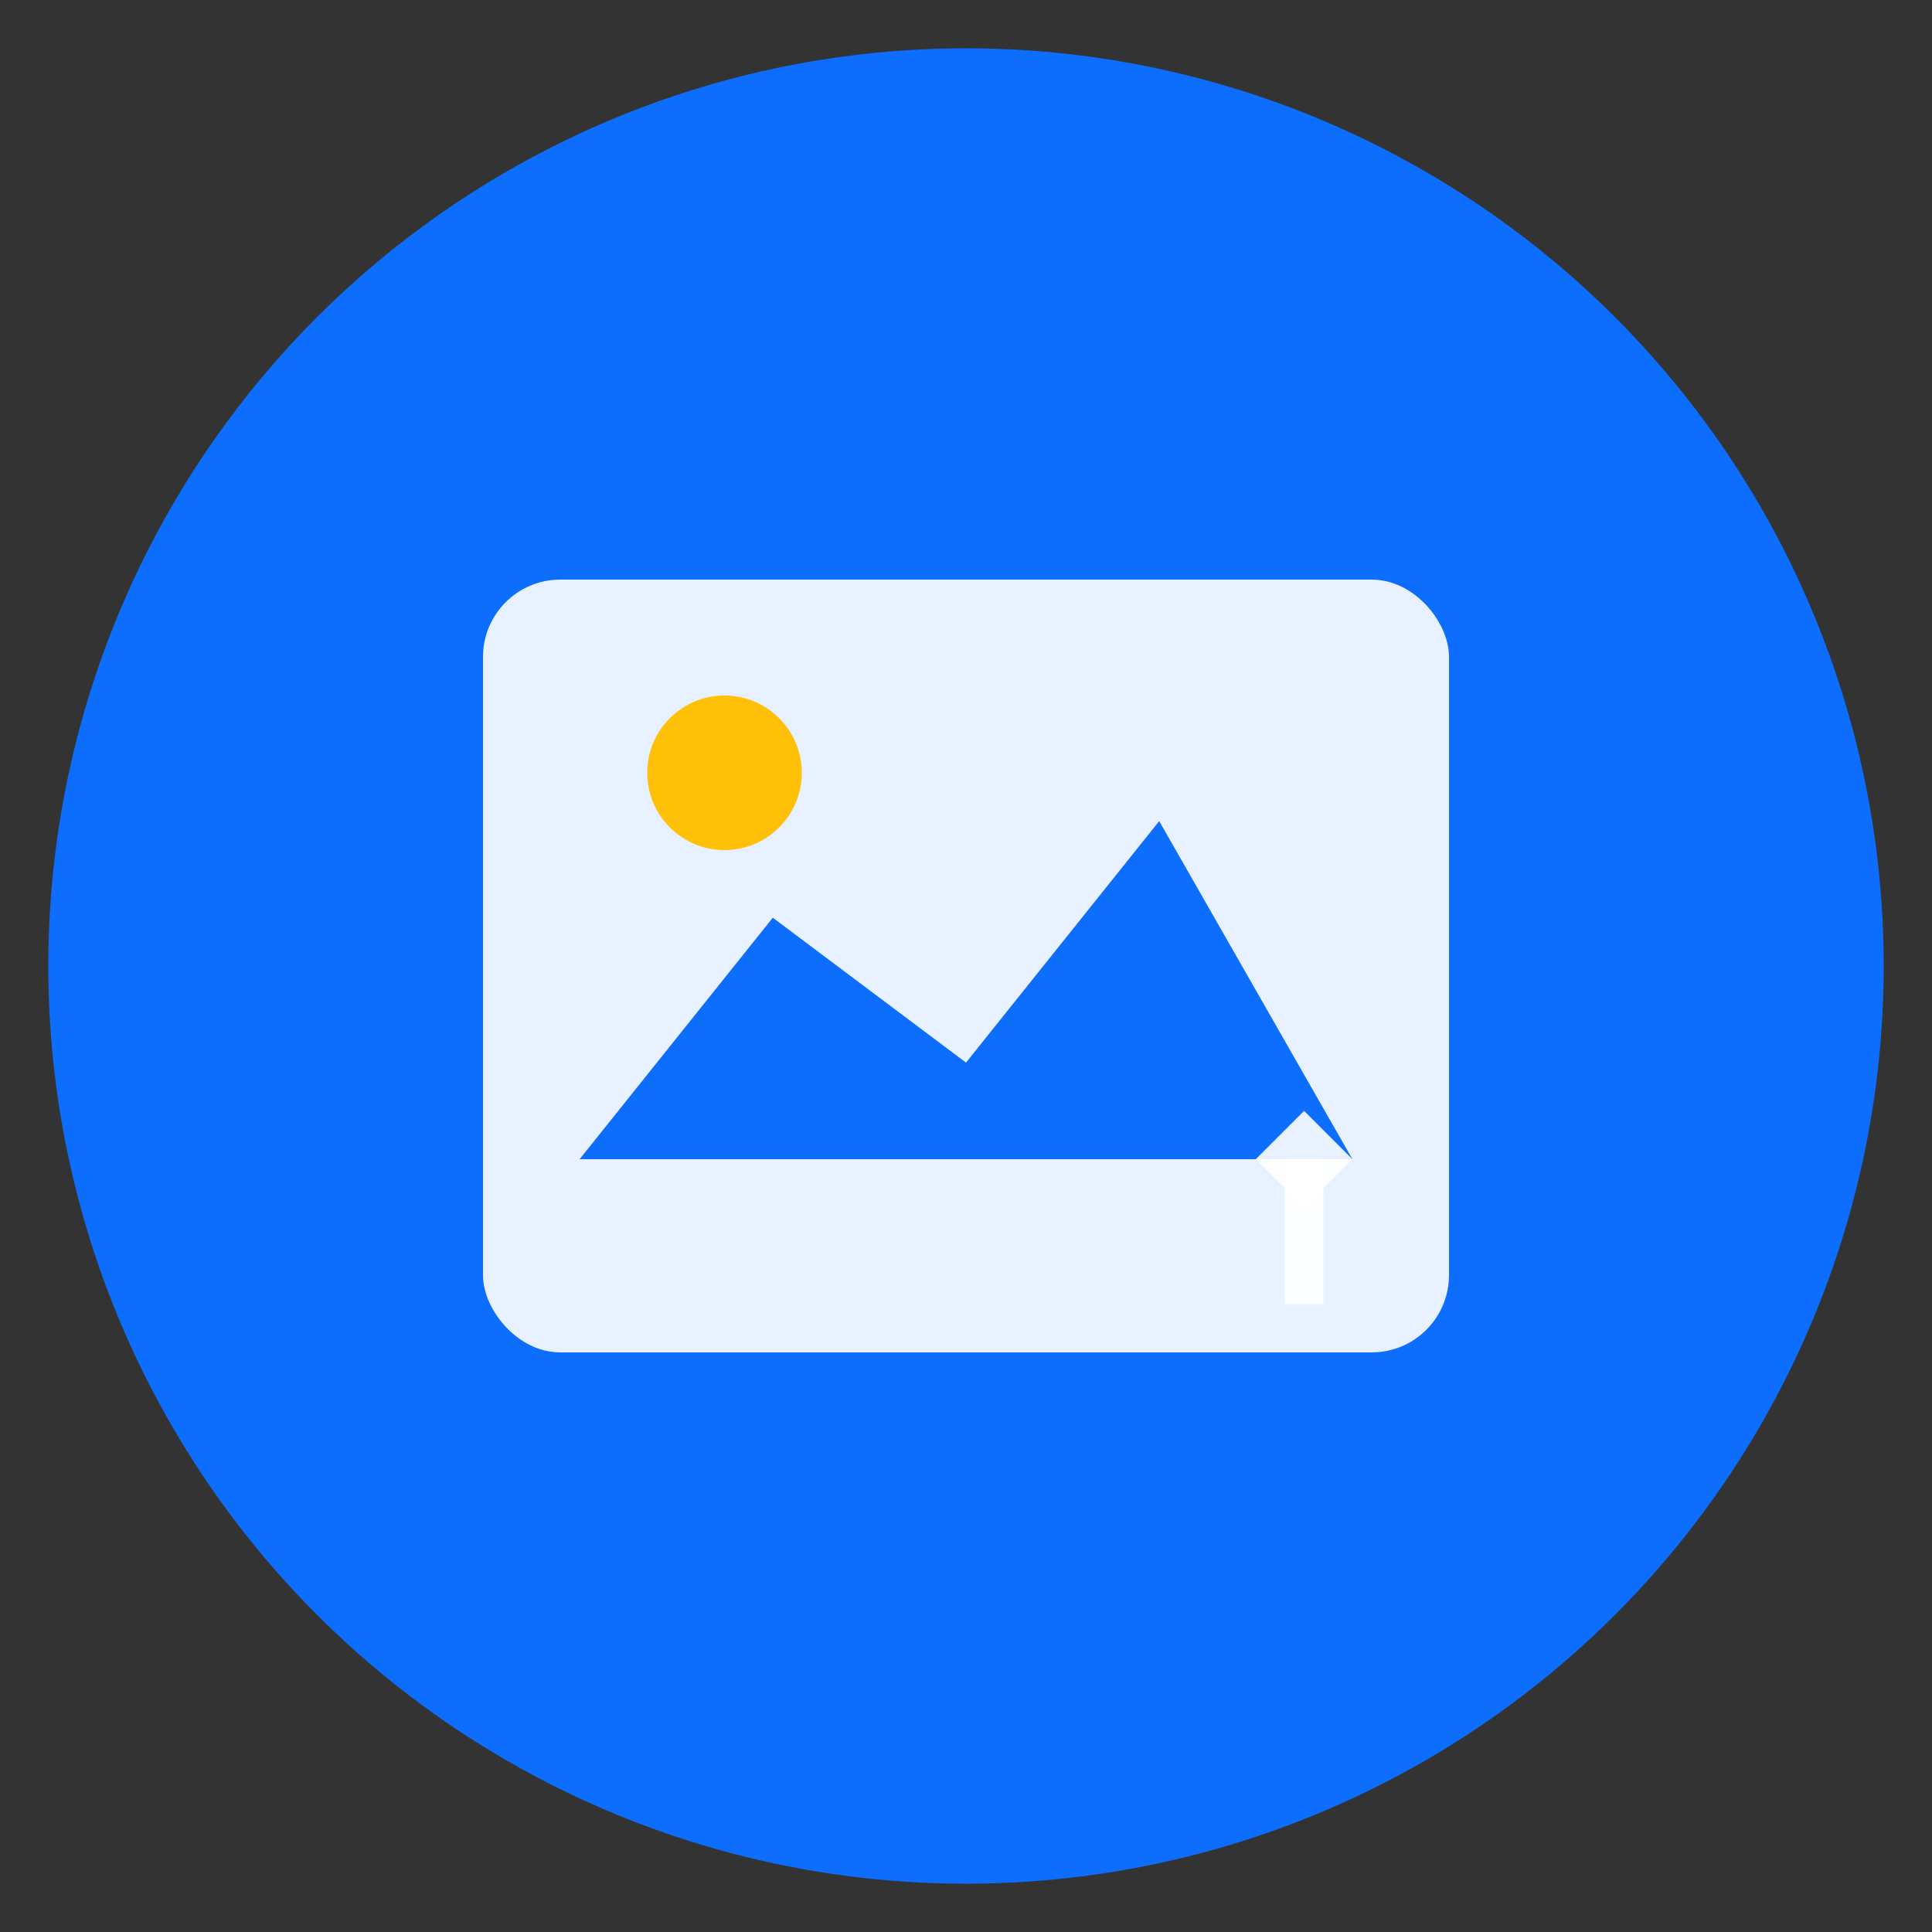
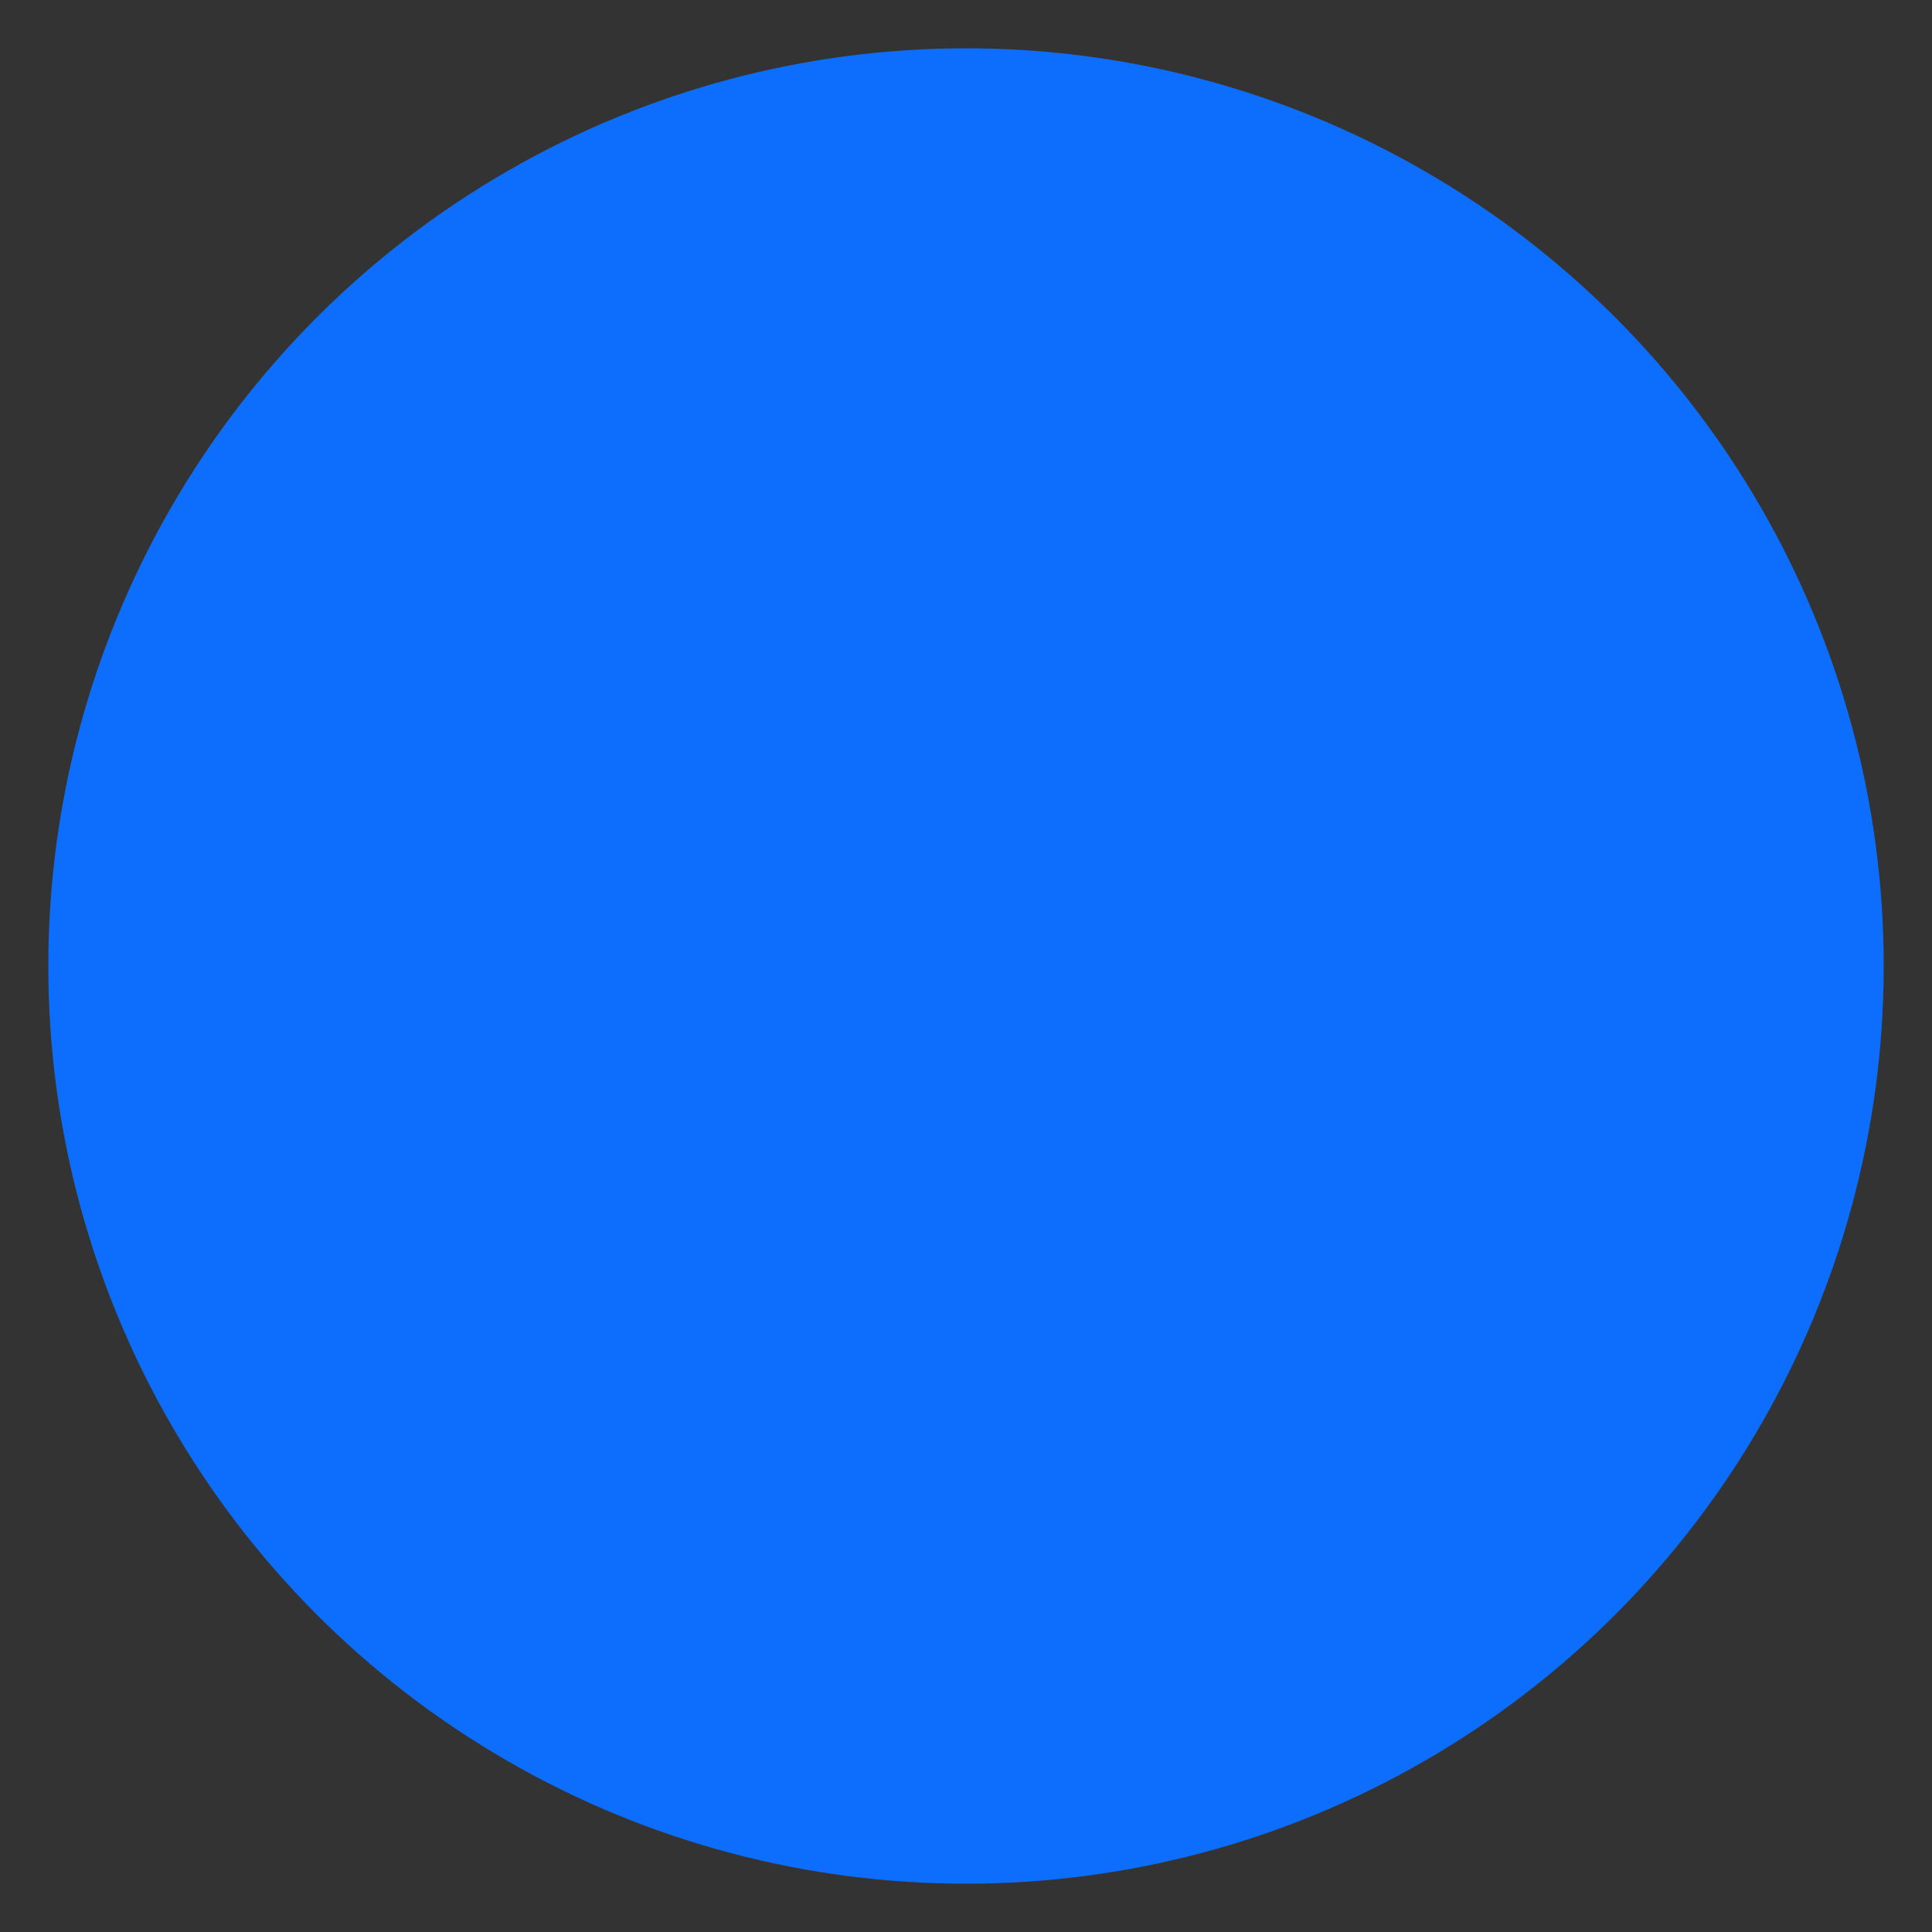
<svg xmlns="http://www.w3.org/2000/svg" width="200" height="200" viewBox="0 0 200 200">
  <rect x="0" y="0" width="200" height="200" fill="#333333" stroke="none" />
  <circle cx="100" cy="100" r="95" fill="#0d6efd" />
-   <rect x="50" y="60" width="100" height="80" rx="8" fill="white" opacity="0.9" />
  <path d="M 60 120 L 80 95 L 100 110 L 120 85 L 140 120 Z" fill="#0d6efd" />
-   <circle cx="75" cy="80" r="8" fill="#ffc107" />
  <g transform="translate(130, 120)">
-     <path d="M 0 0 L 5 -5 L 10 0 L 5 5 Z" fill="white" opacity="0.9" />
-     <rect x="3" y="0" width="4" height="15" fill="white" opacity="0.9" />
-   </g>
+     </g>
</svg>